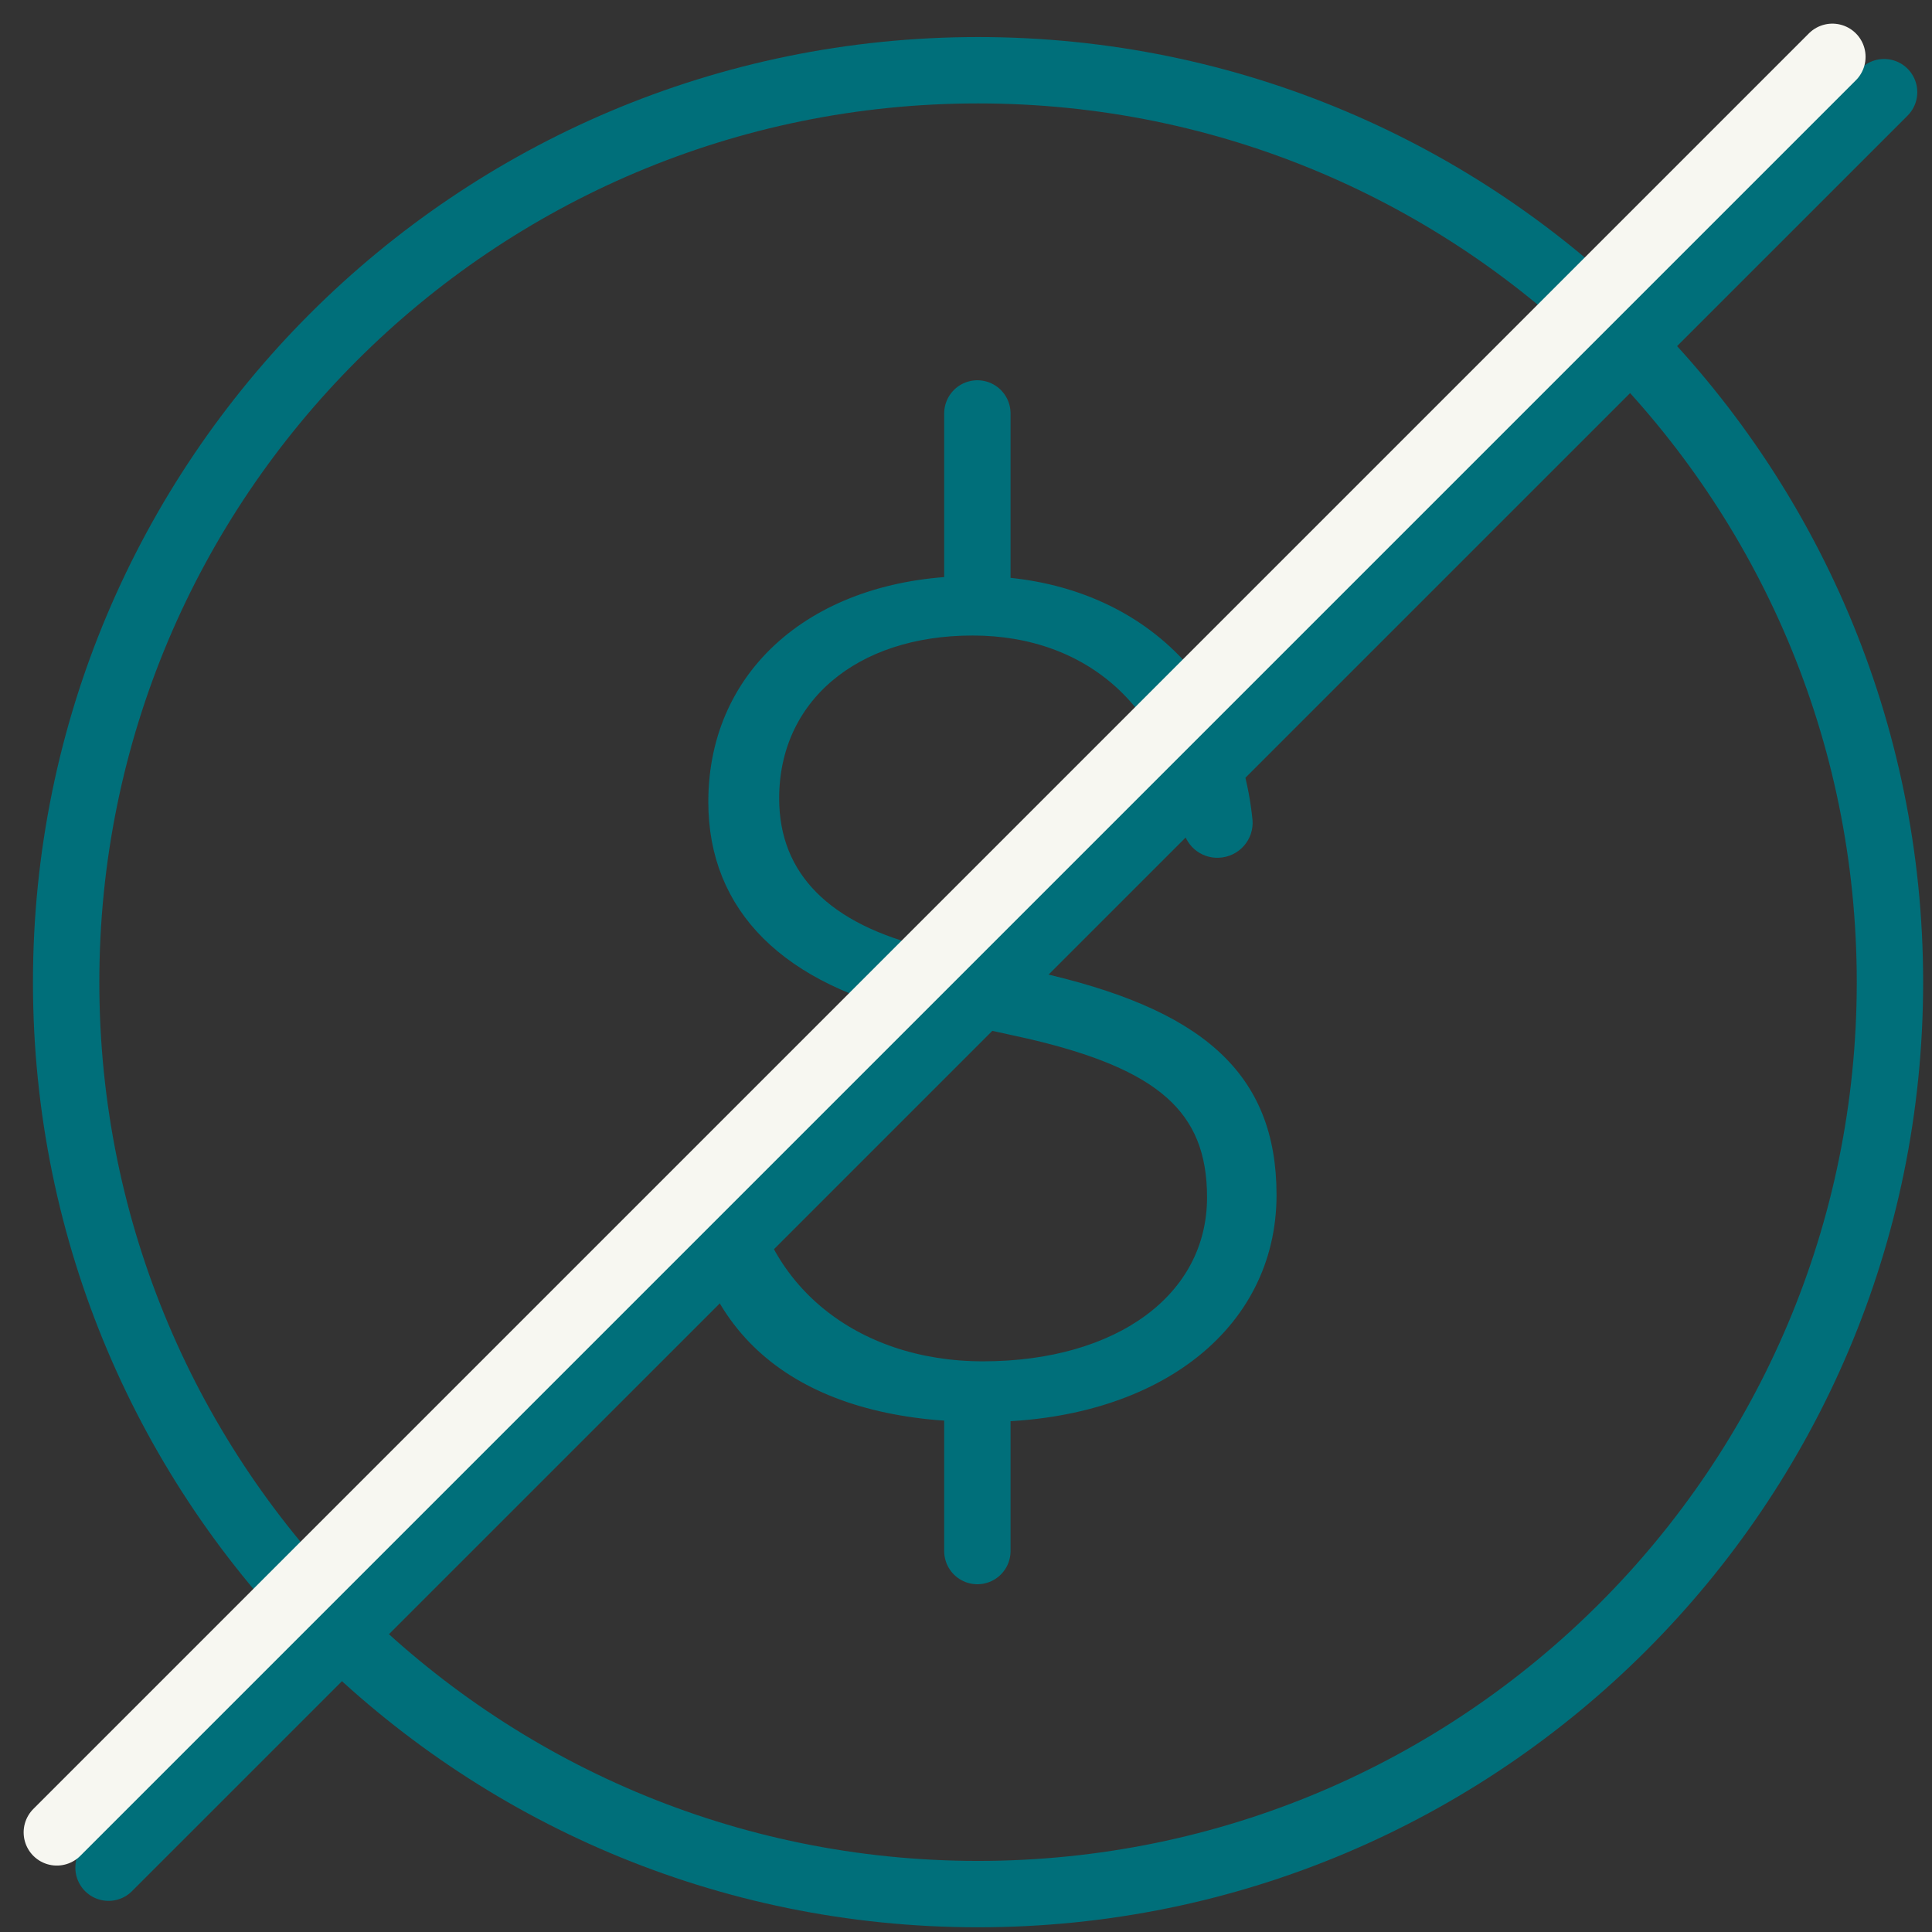
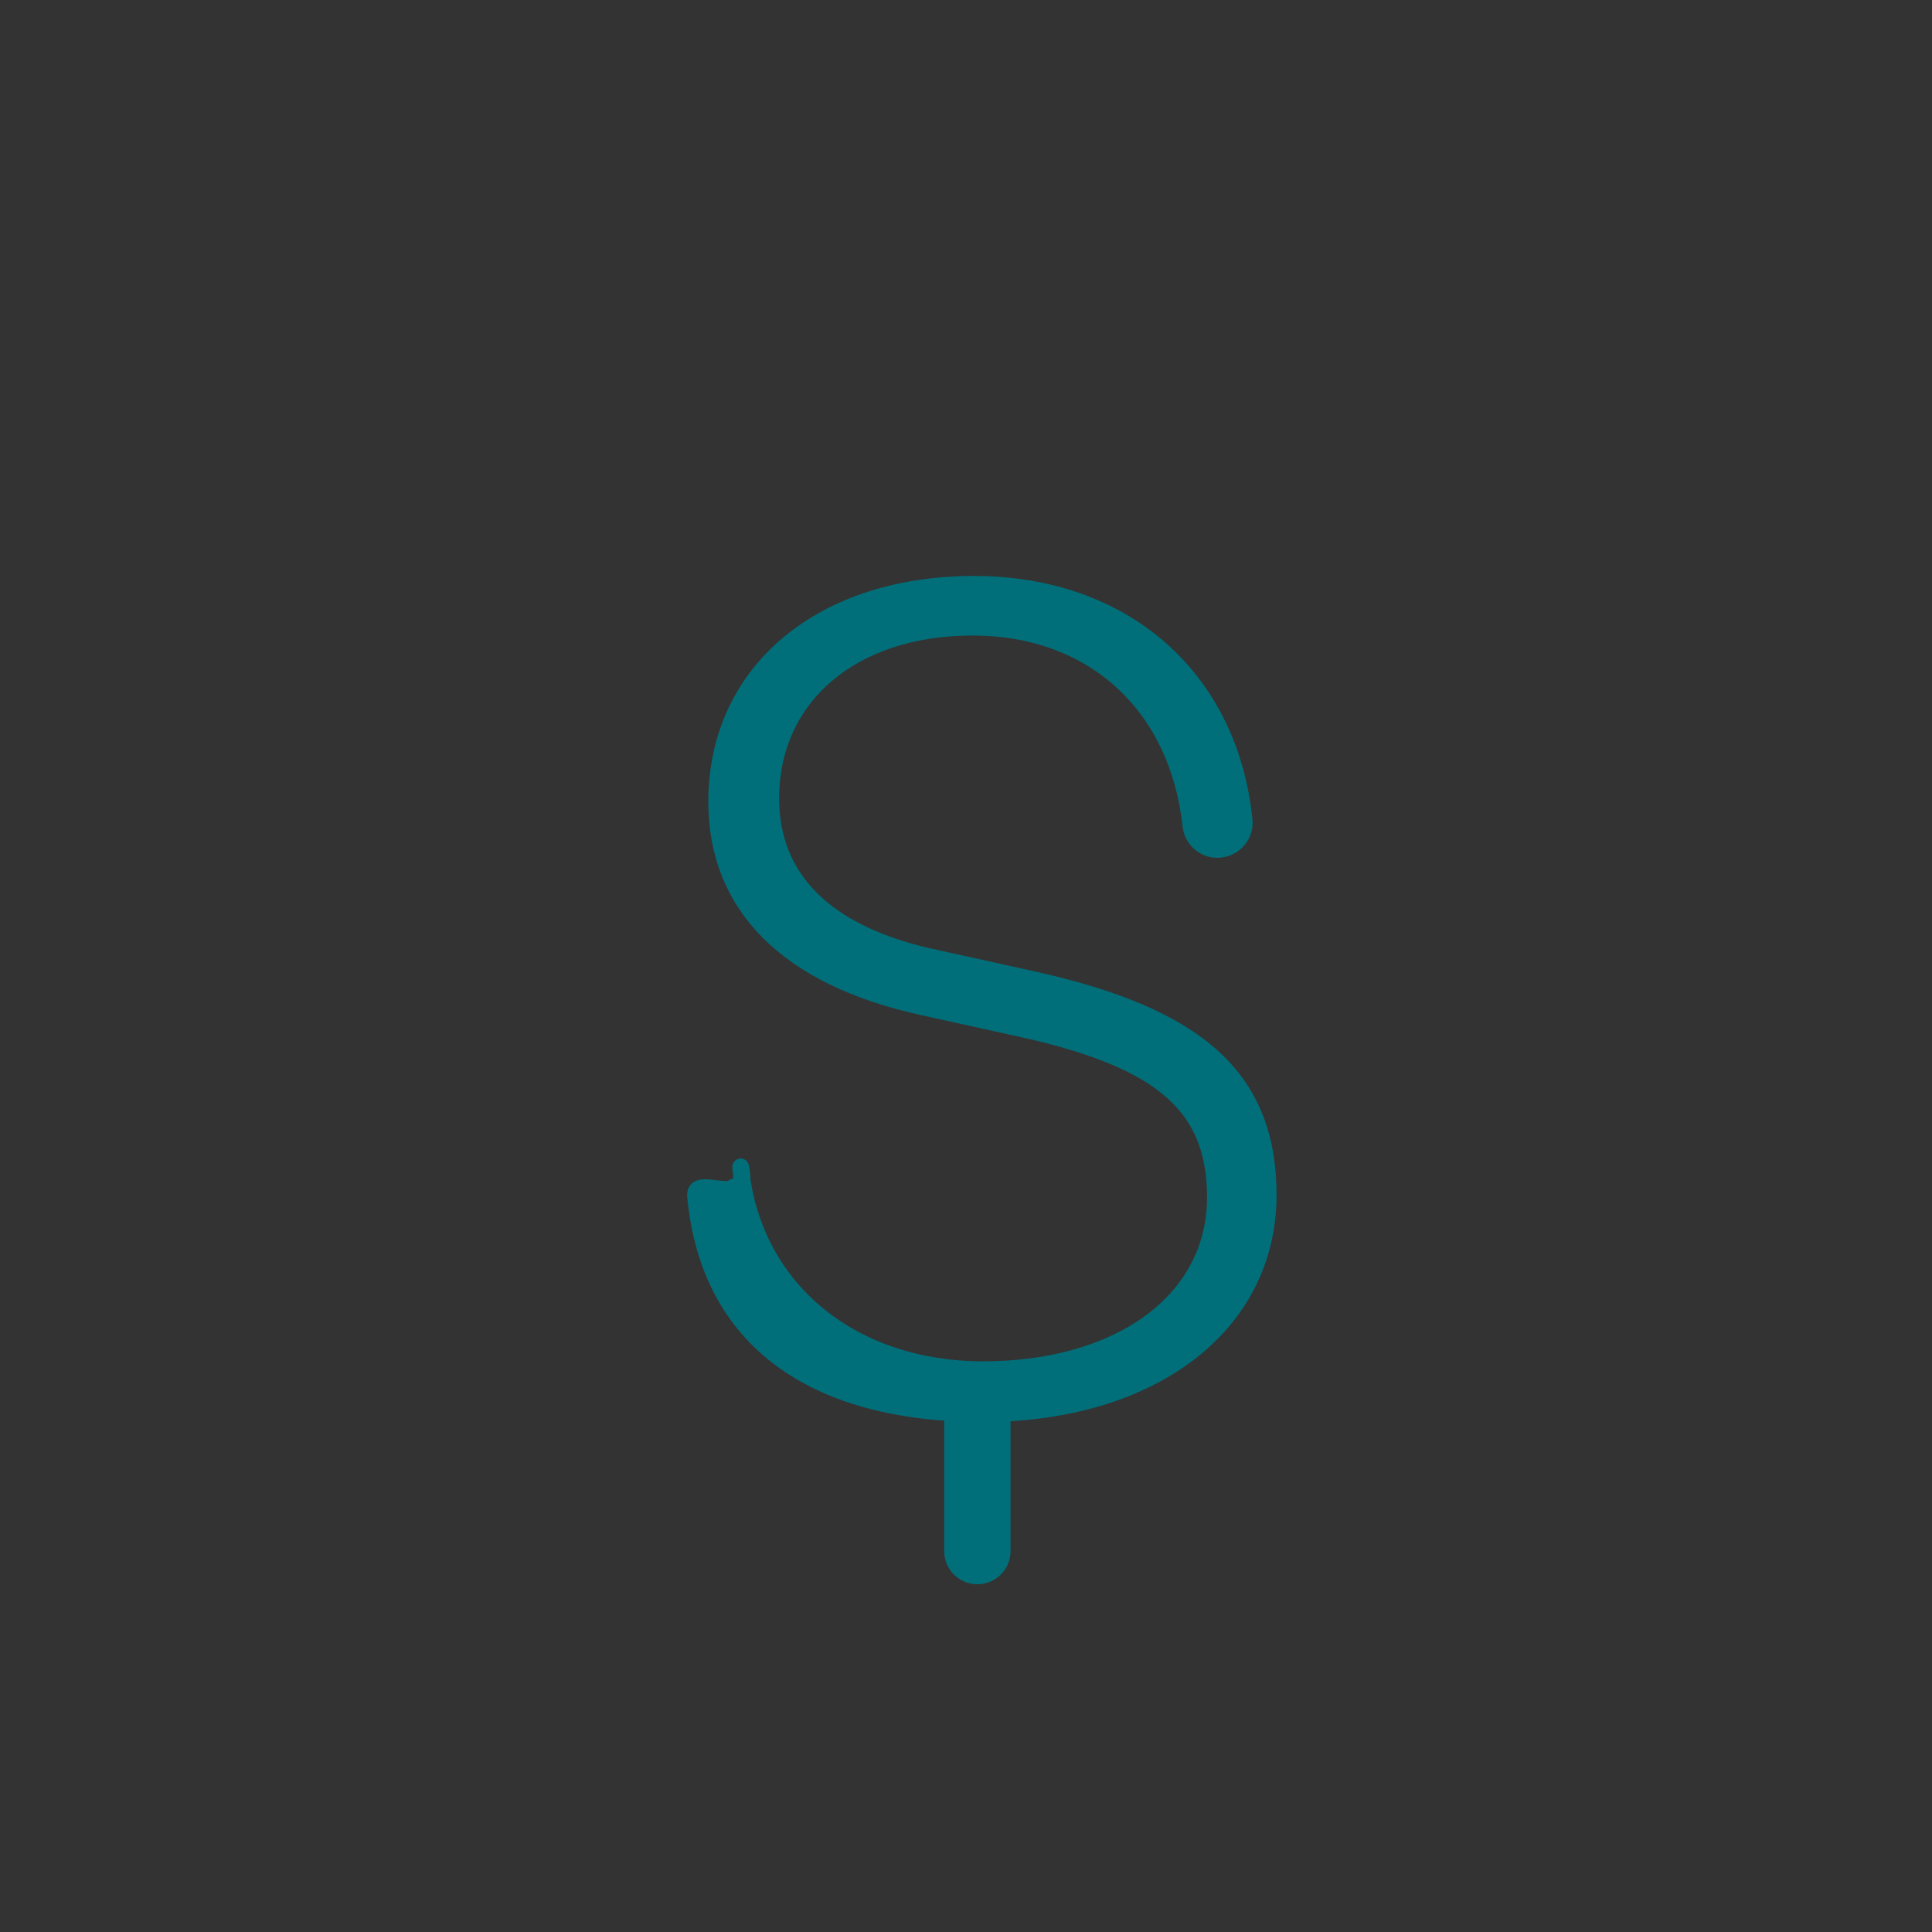
<svg xmlns="http://www.w3.org/2000/svg" width="34" height="34" viewBox="0 0 34 34" fill="none">
  <rect x="0" y="0" width="34" height="34" fill="#333333" stroke="none" />
-   <path d="M17.212 33.333C26.075 33.333 33.26 26.148 33.26 17.285C33.26 8.421 26.075 1.236 17.212 1.236C8.349 1.236 1.164 8.421 1.164 17.285C1.164 26.148 8.349 33.333 17.212 33.333Z" stroke="#006F7A" stroke-width="1.168" stroke-miterlimit="10" />
-   <path d="M17.2 7.276V10.305" stroke="#006F7A" stroke-width="1.168" stroke-miterlimit="10" stroke-linecap="round" />
  <path d="M17.2 24.78V27.296" stroke="#006F7A" stroke-width="1.168" stroke-miterlimit="10" stroke-linecap="round" />
  <path d="M12.842 20.927L12.921 21.131C13.171 21.117 13.008 20.332 13.037 20.583C13.268 22.705 15.005 24.103 17.299 24.103C19.713 24.103 21.388 22.886 21.388 21.07C21.388 19.456 20.431 18.677 18.137 18.14L16.242 17.722C13.869 17.203 12.611 15.948 12.611 14.112C12.611 11.797 14.485 10.282 17.138 10.282C19.791 10.282 21.642 11.937 21.896 14.436C21.922 14.704 21.715 14.938 21.444 14.949C21.195 14.961 20.982 14.774 20.956 14.526C20.726 12.404 19.228 11.038 17.115 11.038C15.002 11.038 13.566 12.255 13.566 14.05C13.566 15.466 14.523 16.403 16.298 16.823L18.192 17.241C21.064 17.88 22.319 18.957 22.319 21.029C22.319 23.324 20.264 24.879 17.293 24.879C14.322 24.879 12.474 23.578 12.24 21.053C12.217 20.79 12.573 20.948 12.836 20.93L12.842 20.927Z" fill="#006F7A" stroke="#006F7A" stroke-width="0.292" />
-   <path d="M1.91 32.868L33.157 1.622" stroke="#006F7A" stroke-width="1.168" stroke-linecap="round" stroke-linejoin="round" />
-   <path d="M1 32.247L32.247 1" stroke="#F7F7F1" stroke-width="1.168" stroke-linecap="round" stroke-linejoin="round" />
</svg>